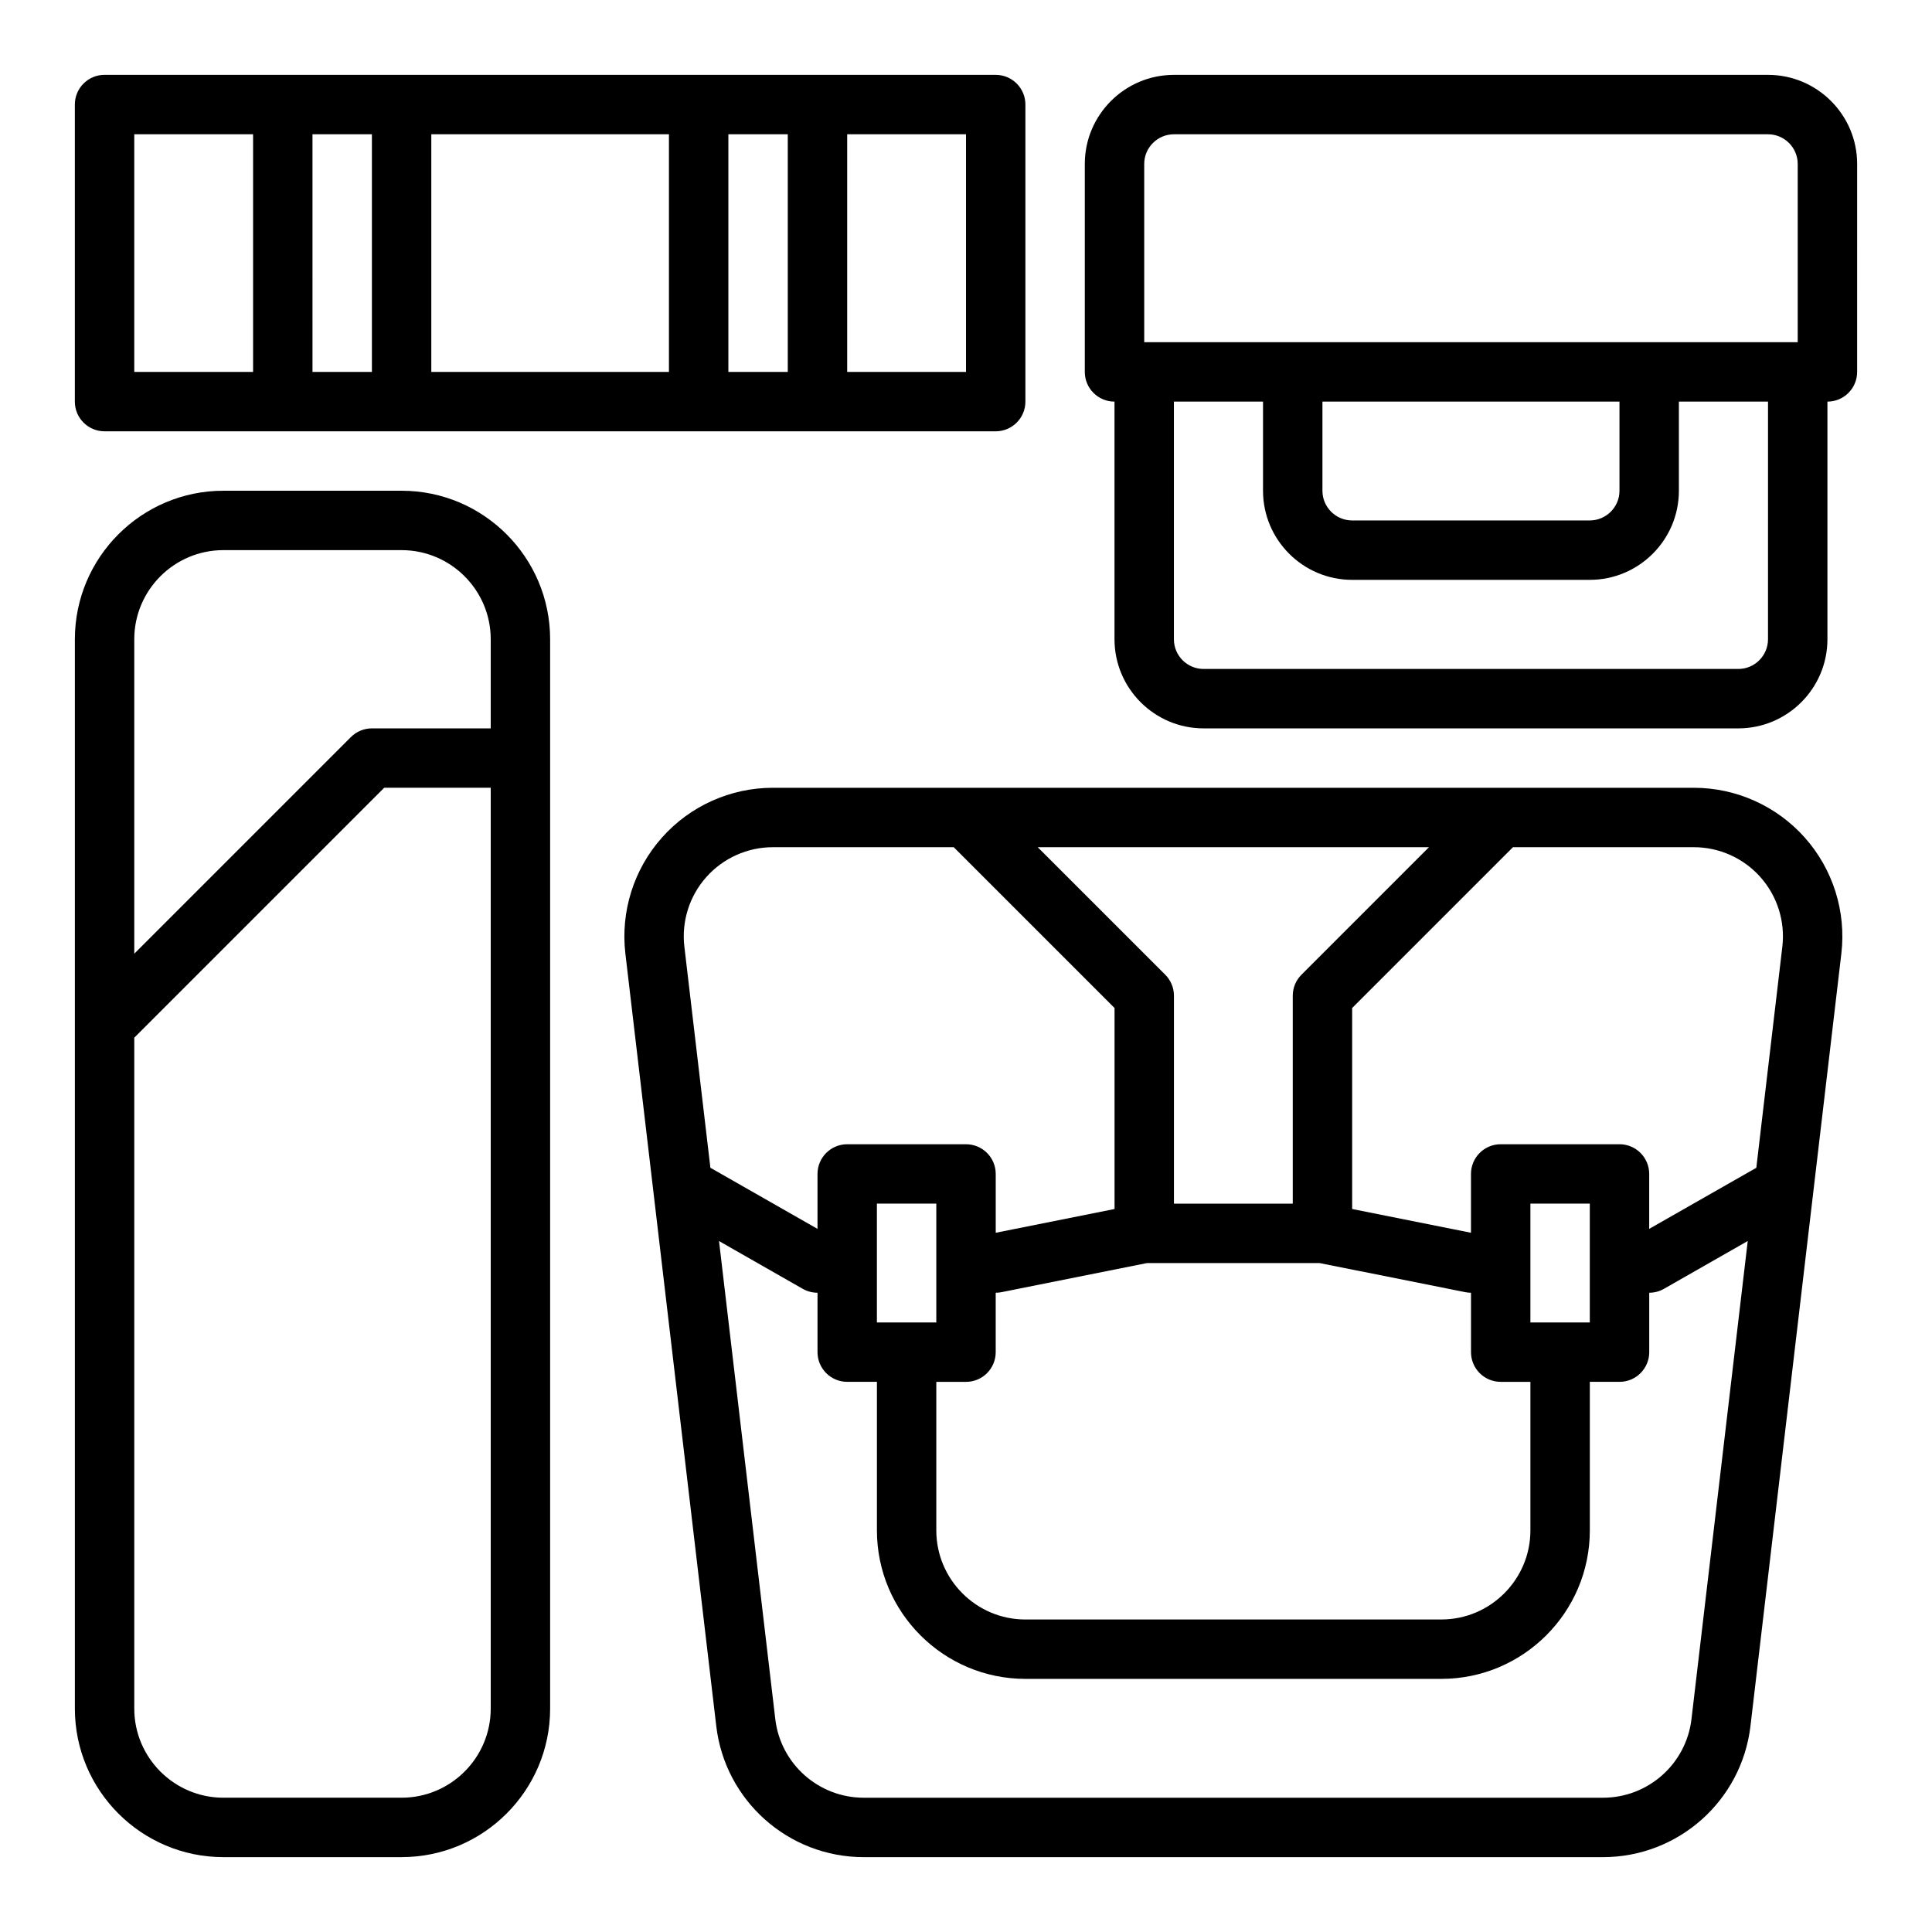
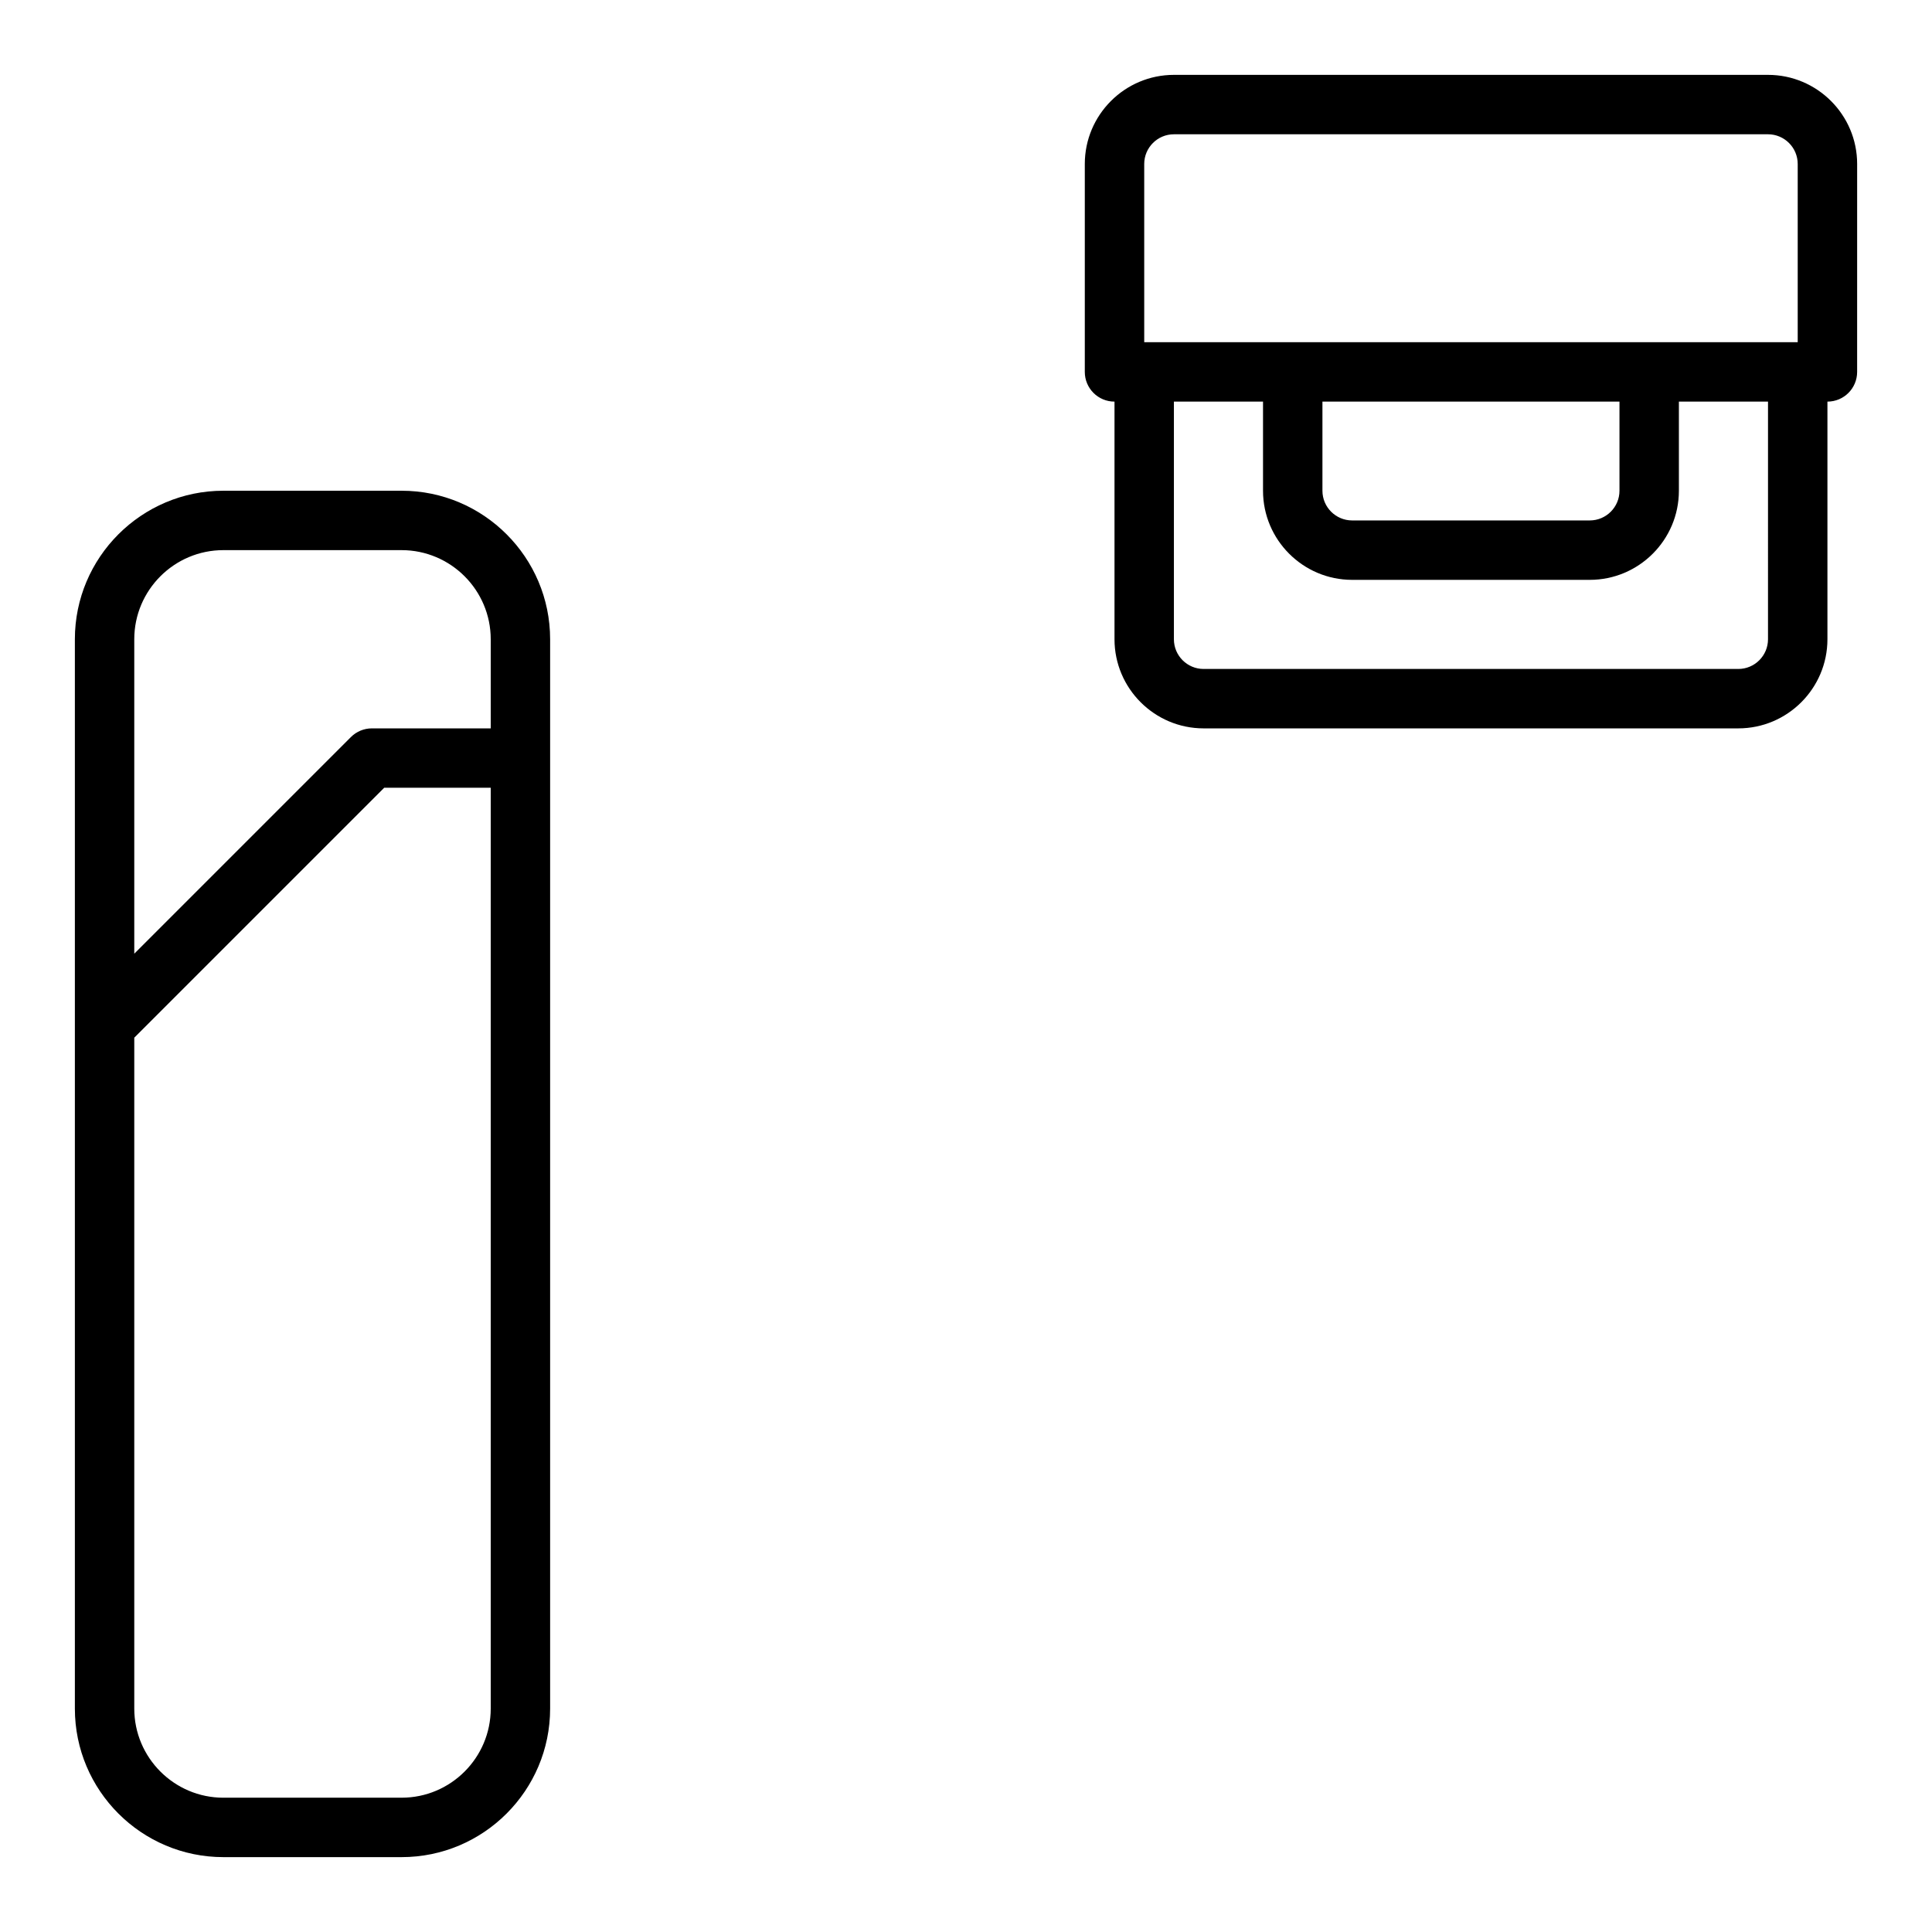
<svg xmlns="http://www.w3.org/2000/svg" fill="#000000" width="800px" height="800px" version="1.1" viewBox="144 144 512 512">
  <g>
    <path d="m250.43 274.05h-47.23c-21.703 0-39.359 17.656-39.359 39.359v283.39c0 21.703 17.656 39.359 39.359 39.359h47.23c21.703 0 39.359-17.656 39.359-39.359v-283.39c0-21.703-17.656-39.359-39.359-39.359zm-47.23 15.742h47.23c13.02 0 23.617 10.598 23.617 23.617v23.617h-31.488c-2.086 0-4.094 0.828-5.566 2.305l-57.41 57.41v-83.332c0-13.02 10.594-23.617 23.617-23.617zm47.23 330.62h-47.23c-13.02 0-23.617-10.598-23.617-23.617v-177.8l66.234-66.234h28.23v244.03c0 13.023-10.598 23.617-23.617 23.617z" />
-     <path d="m171.71 258.3h236.16c4.344 0 7.871-3.519 7.871-7.871v-78.719c0-4.352-3.527-7.871-7.871-7.871l-236.16-0.004c-4.348 0-7.875 3.519-7.875 7.875v78.719c0 4.356 3.527 7.871 7.875 7.871zm86.59-15.742v-62.977h62.977v62.977zm141.7 0h-31.488v-62.977h31.488zm-47.234-62.977v62.977h-15.742v-62.977zm-110.21 0v62.977h-15.742l-0.004-62.977zm-62.977 0h31.488v62.977h-31.488z" />
    <path d="m612.54 163.84h-157.44c-13.02 0-23.617 10.598-23.617 23.617v55.105c0 4.352 3.527 7.871 7.871 7.871v62.977c0 13.02 10.598 23.617 23.617 23.617h141.7c13.02 0 23.617-10.598 23.617-23.617v-62.977c4.344 0 7.871-3.519 7.871-7.871l0.004-55.105c0-13.02-10.598-23.617-23.617-23.617zm-165.31 23.617c0-4.344 3.535-7.871 7.871-7.871h157.44c4.336 0 7.871 3.527 7.871 7.871v47.23l-173.18 0.004zm47.23 62.977h78.719v23.617c0 4.344-3.535 7.871-7.871 7.871h-62.977c-4.336 0-7.871-3.527-7.871-7.871zm118.08 62.977c0 4.344-3.535 7.871-7.871 7.871h-141.7c-4.336 0-7.871-3.527-7.871-7.871v-62.977h23.617v23.617c0 13.02 10.598 23.617 23.617 23.617h62.977c13.02 0 23.617-10.598 23.617-23.617v-23.617h23.617z" />
-     <path d="m592.88 352.77h-244.06c-11.227 0-21.945 4.809-29.41 13.211-7.461 8.398-10.988 19.602-9.676 30.758l24.082 204.67c2.32 19.812 19.129 34.754 39.082 34.754h195.9c19.957 0 36.762-14.941 39.094-34.754l24.082-204.67c1.316-11.156-2.211-22.363-9.676-30.758-7.465-8.391-18.191-13.211-29.418-13.211zm17.648 23.672c4.481 5.039 6.598 11.762 5.809 18.453l-6.894 58.582-28.387 16.184v-14.555c0-4.352-3.527-7.871-7.871-7.871h-31.488c-4.344 0-7.871 3.519-7.871 7.871v15.586l-31.488-6.297v-53.262l42.617-42.617h47.926c6.738 0 13.168 2.887 17.648 7.926zm-234.14 118.02v-31.488h15.742v31.488zm15.742 15.746h7.871c4.344 0 7.871-3.519 7.871-7.871v-15.742c0.52 0 1.031-0.055 1.543-0.156l38.602-7.719h45.672l38.598 7.715c0.512 0.102 1.023 0.156 1.543 0.156v15.742c0 4.352 3.527 7.871 7.871 7.871h7.871v39.359c0 13.02-10.598 23.617-23.617 23.617l-110.21 0.004c-13.02 0-23.617-10.598-23.617-23.617zm96.773-107.9c-1.48 1.473-2.309 3.473-2.309 5.566v55.105h-31.488v-55.105c0-2.094-0.828-4.094-2.305-5.566l-33.797-33.793h103.69zm60.668 92.156v-31.488h15.742v31.488zm-218.4-118.02c4.481-5.039 10.91-7.926 17.652-7.926h47.926l42.617 42.617v53.262l-31.488 6.297v-15.586c0-4.352-3.527-7.871-7.871-7.871h-31.488c-4.344 0-7.871 3.519-7.871 7.871v14.555l-28.387-16.191-6.894-58.582c-0.789-6.684 1.328-13.414 5.805-18.445zm261.09 223.12c-1.395 11.887-11.477 20.852-23.453 20.852h-195.9c-11.973 0-22.059-8.965-23.449-20.852l-14.91-126.67 22.199 12.668c1.188 0.676 2.535 1.027 3.902 1.027v15.742c0 4.352 3.527 7.871 7.871 7.871h7.871v39.359c0 21.703 17.656 39.359 39.359 39.359h110.21c21.703 0 39.359-17.656 39.359-39.359v-39.359h7.871c4.344 0 7.871-3.519 7.871-7.871v-15.742c1.371 0 2.715-0.355 3.906-1.039l22.199-12.668z" />
  </g>
</svg>